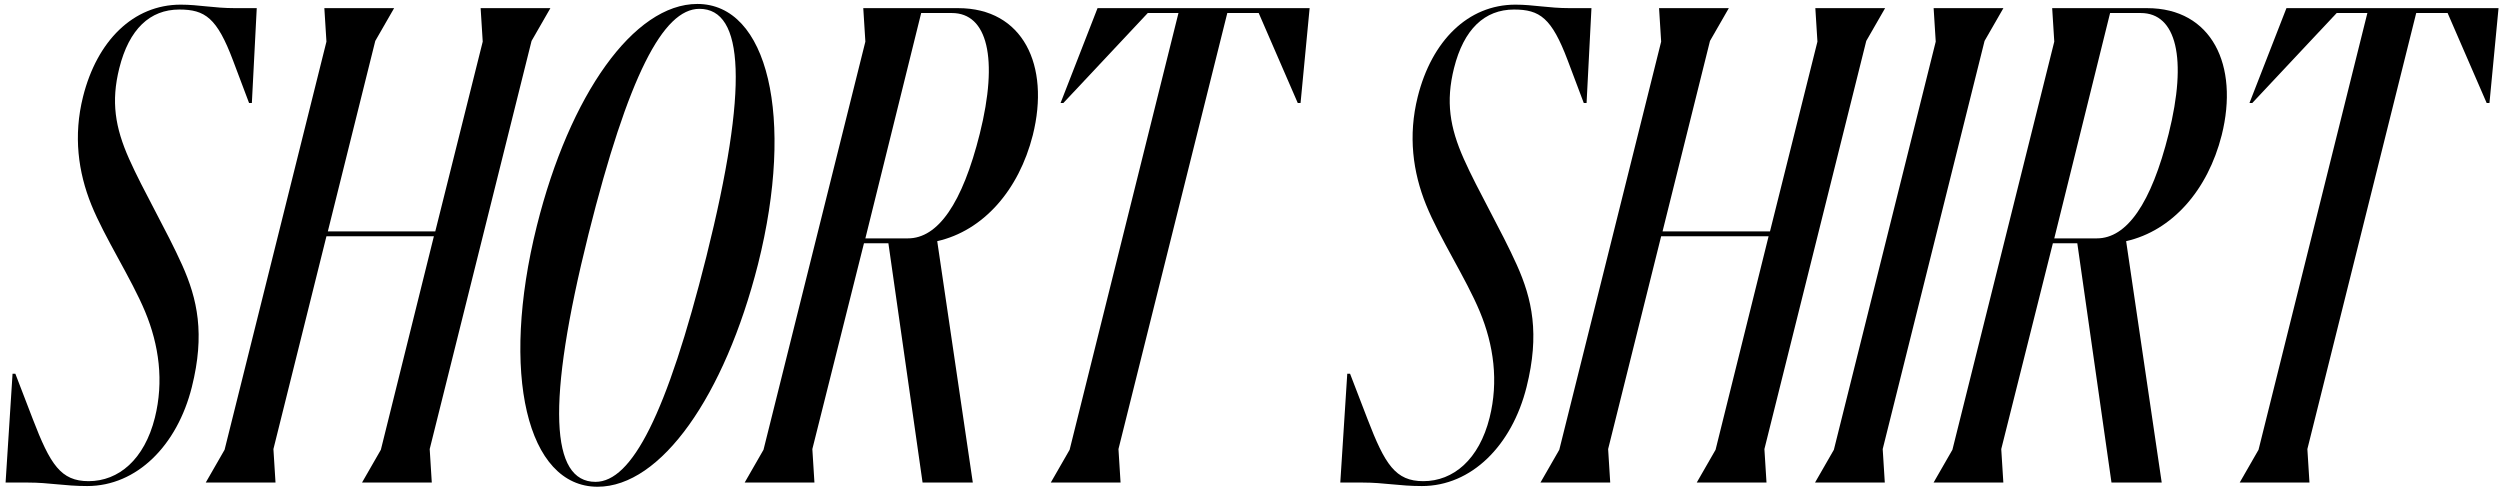
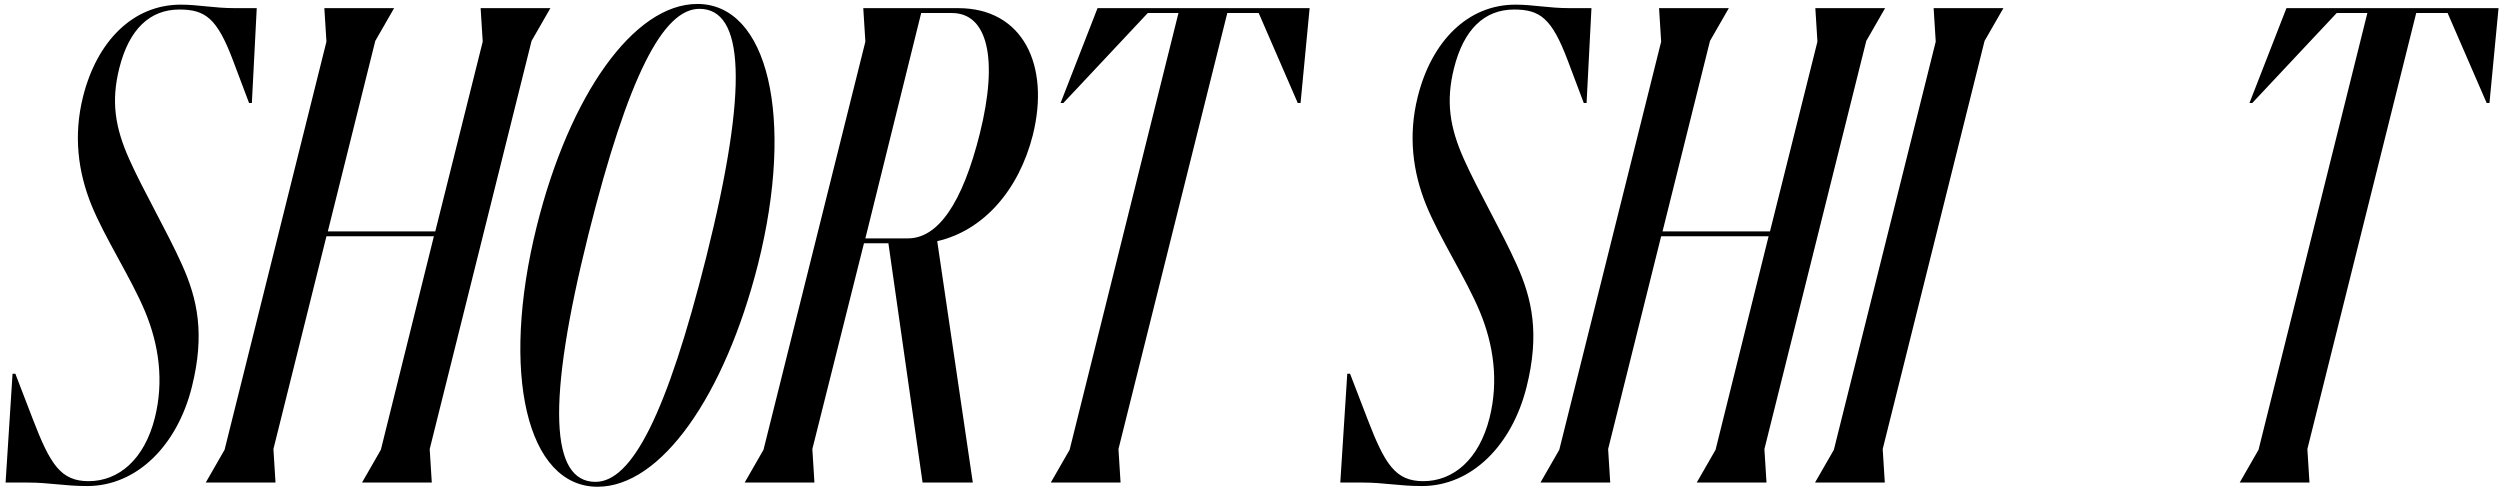
<svg xmlns="http://www.w3.org/2000/svg" width="430" height="84" viewBox="0 0 430 84" fill="none">
  <path d="M393.268 1.4H429.748L428.188 17.72H427.708L420.988 2.24H415.588L396.868 77.24L397.228 83H385.228L388.468 77.36L407.188 2.24H401.908L387.388 17.72H386.908L393.268 1.4Z" fill="black" />
-   <path d="M369.295 1.4C380.455 1.4 385.135 11.24 382.135 23.24C379.735 32.72 373.615 39.68 365.695 41.48L371.815 83H363.175L357.295 41.84H353.095L344.215 77.24L344.575 83H332.575L335.815 77.36L353.335 7.16L352.975 1.4H369.295ZM373.015 23C376.255 10.04 374.335 2.24 368.215 2.24H362.935L353.335 41H360.655C365.815 41 370.015 35 373.015 23Z" fill="black" />
  <path d="M341.345 7.04L323.825 77.24L324.185 83H312.185L315.425 77.36L332.945 7.16L332.585 1.4H344.585L341.345 7.04Z" fill="black" />
  <path d="M320.998 7.04L303.478 77.24L303.838 83H291.838L295.078 77.36L304.198 40.64H285.718L276.598 77.24L276.958 83H264.958L268.198 77.36L285.718 7.16L285.358 1.4H297.358L294.118 7.04L285.958 39.8H304.438L312.598 7.16L312.238 1.4H324.238L320.998 7.04Z" fill="black" />
  <path d="M230.53 83L231.73 64.28H232.21L235.21 72.08C238.21 79.88 240.01 82.76 244.81 82.76C249.97 82.76 254.41 79.04 256.21 71.84C257.77 65.6 256.93 59.36 254.53 53.6C252.13 47.84 247.57 40.88 245.29 35.24C243.01 29.6 242.17 23.36 243.85 16.64C246.25 7.04 252.49 0.8 260.65 0.8C263.77 0.8 266.29 1.4 270.01 1.4H273.73L272.89 17.72H272.41L269.65 10.4C266.89 3.08 264.85 1.64 260.41 1.64C255.37 1.64 251.77 5 250.09 11.72C248.65 17.48 249.37 21.92 251.77 27.32C254.17 32.72 258.25 39.68 260.89 45.56C263.53 51.44 264.85 57.44 262.57 66.56C260.05 76.64 253.09 83.6 244.57 83.6C240.61 83.6 238.09 83 234.37 83H230.53Z" fill="black" />
  <path d="M188.776 1.4H225.256L223.696 17.72H223.216L216.496 2.24H211.096L192.376 77.24L192.736 83H180.736L183.976 77.36L202.696 2.24H197.416L182.896 17.72H182.416L188.776 1.4Z" fill="black" />
  <path d="M164.803 1.4C175.963 1.4 180.643 11.24 177.643 23.24C175.243 32.72 169.123 39.68 161.203 41.48L167.323 83H158.683L152.803 41.84H148.603L139.723 77.24L140.083 83H128.083L131.323 77.36L148.843 7.16L148.483 1.4H164.803ZM168.523 23C171.763 10.04 169.843 2.24 163.723 2.24H158.443L148.843 41H156.163C161.323 41 165.523 35 168.523 23Z" fill="black" />
  <path d="M102.78 83.72C90.66 83.72 85.98 64.28 92.34 38.84C97.98 16.28 109.02 0.68 119.94 0.68C132.06 0.68 136.74 20.12 130.38 45.44C124.62 68.12 113.7 83.72 102.78 83.72ZM102.42 82.88C108.66 82.88 114.66 71.36 121.5 44.12C128.82 14.84 127.98 1.52 120.3 1.52C114.06 1.52 108.06 13.04 101.22 40.28C93.9 69.56 94.74 82.88 102.42 82.88Z" fill="black" />
  <path d="M91.428 7.04L73.908 77.24L74.268 83H62.268L65.508 77.36L74.628 40.64H56.148L47.028 77.24L47.388 83H35.388L38.628 77.36L56.148 7.16L55.788 1.4H67.788L64.548 7.04L56.388 39.8H74.868L83.028 7.16L82.668 1.4H94.668L91.428 7.04Z" fill="black" />
  <path d="M0.96 83L2.16 64.28H2.64L5.64 72.08C8.64 79.88 10.44 82.76 15.24 82.76C20.4 82.76 24.84 79.04 26.64 71.84C28.2 65.6 27.36 59.36 24.96 53.6C22.56 47.84 18 40.88 15.72 35.24C13.44 29.6 12.6 23.36 14.28 16.64C16.68 7.04 22.92 0.8 31.08 0.8C34.2 0.8 36.72 1.4 40.44 1.4H44.16L43.32 17.72H42.84L40.08 10.4C37.32 3.08 35.28 1.64 30.84 1.64C25.8 1.64 22.2 5 20.52 11.72C19.08 17.48 19.8 21.92 22.2 27.32C24.6 32.72 28.68 39.68 31.32 45.56C33.96 51.44 35.28 57.44 33 66.56C30.48 76.64 23.52 83.6 15 83.6C11.04 83.6 8.52 83 4.8 83H0.96Z" fill="black" />
</svg>